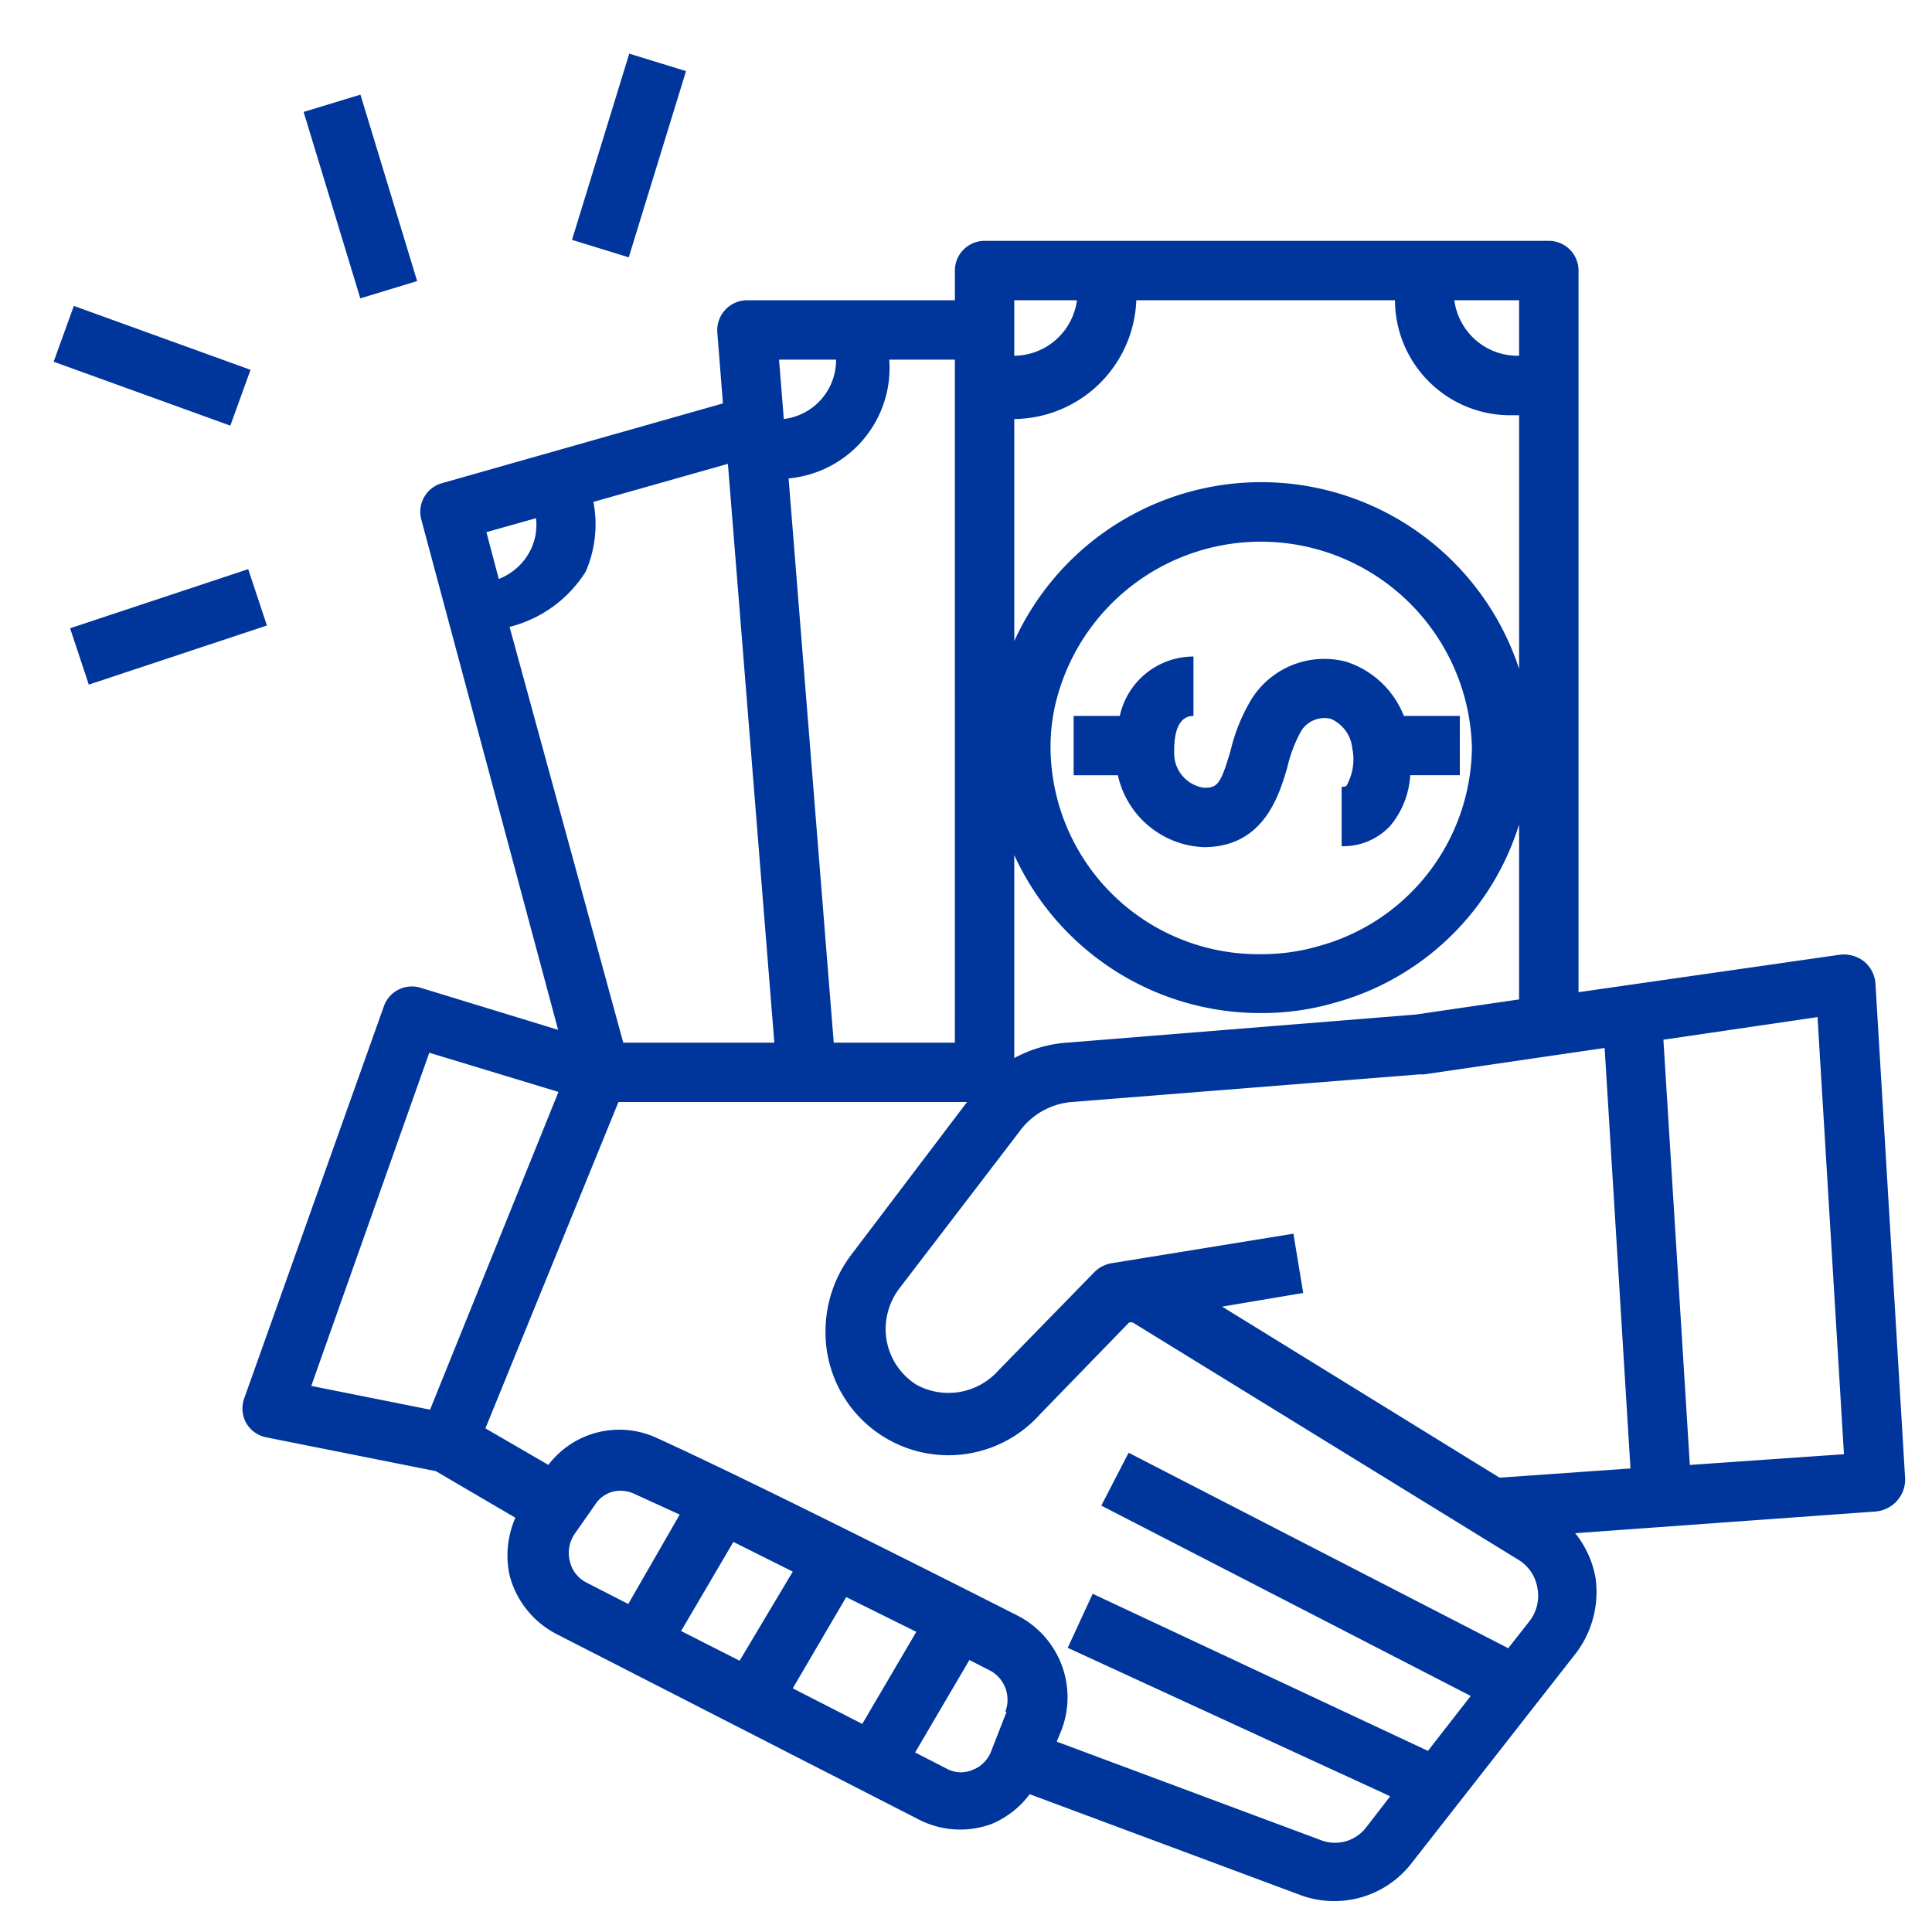
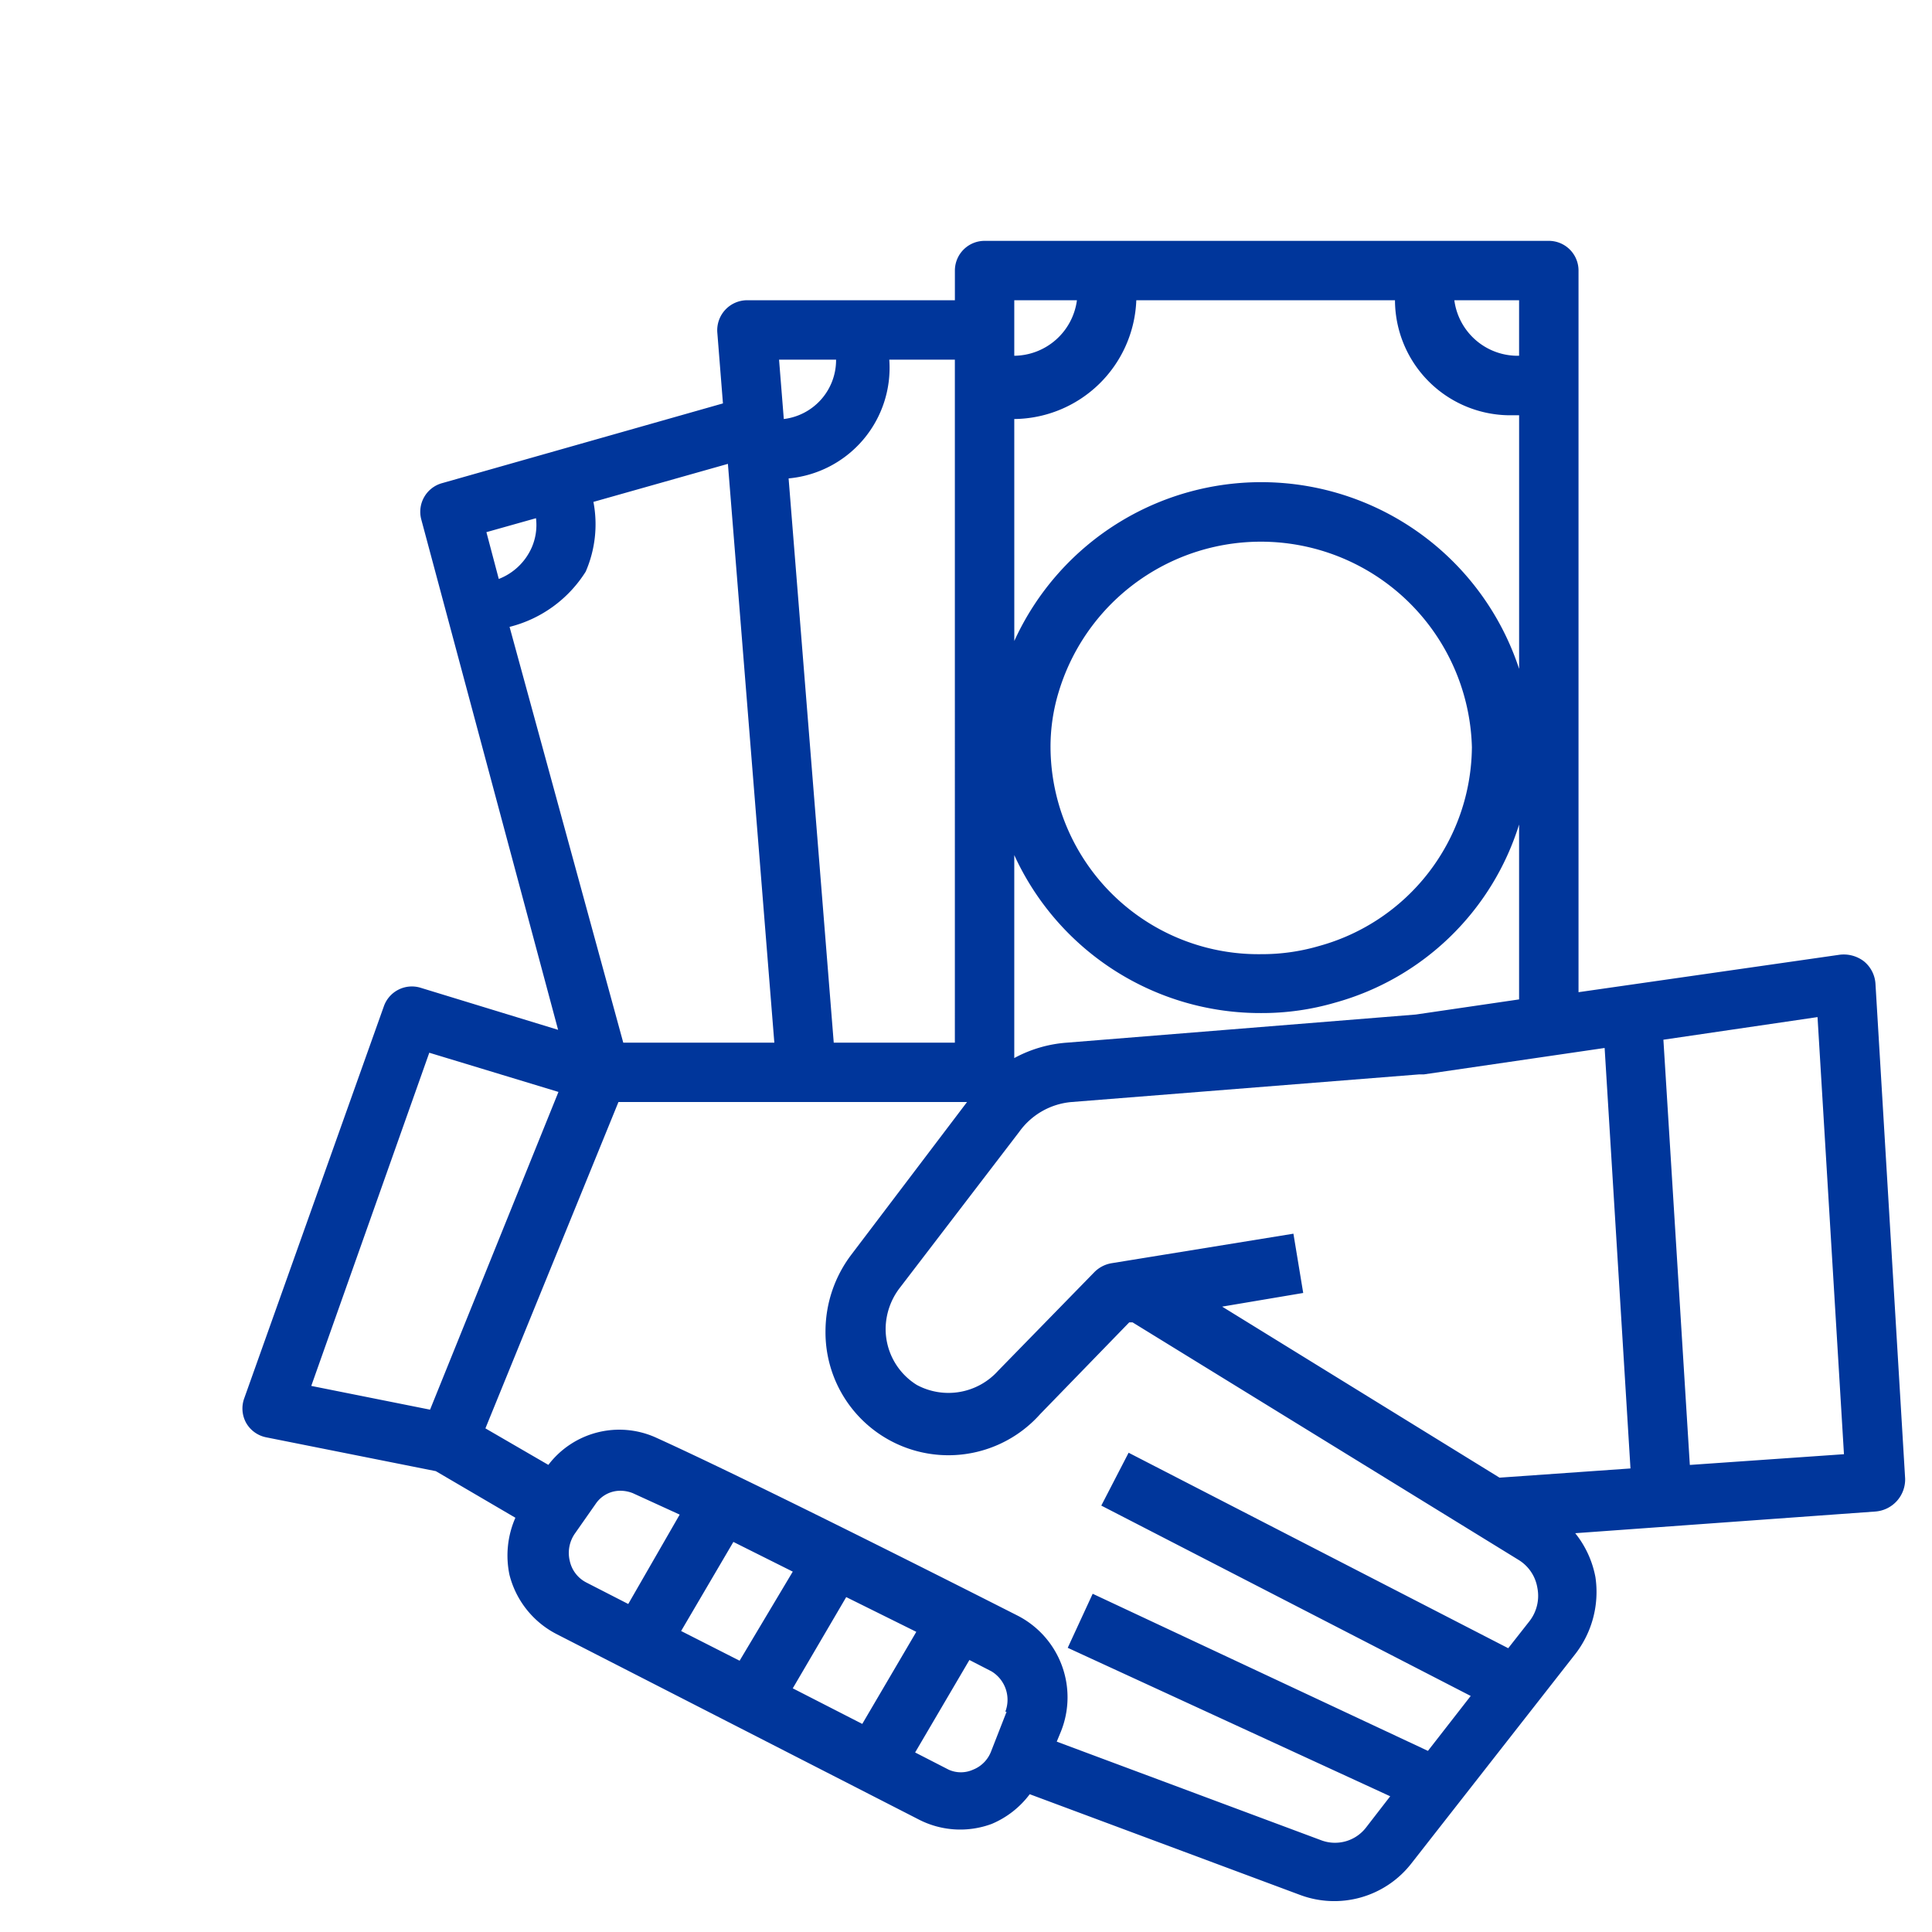
<svg xmlns="http://www.w3.org/2000/svg" width="72" height="72" viewBox="0 0 72 72">
  <g id="Group_7192" data-name="Group 7192" transform="translate(-149 -1252)">
    <g id="Group_7120" data-name="Group 7120" transform="translate(-85.678 810.001)">
      <path id="Path_1196" data-name="Path 1196" d="M7.143,51.045a1.107,1.107,0,0,0,.741.542l6.33,1.262,2.966,1.737a3.508,3.508,0,0,0-.221,2.125,3.431,3.431,0,0,0,1.76,2.213l13.512,6.917a3.375,3.375,0,0,0,2.7.155,3.431,3.431,0,0,0,1.417-1.107l10.071,3.752a3.641,3.641,0,0,0,4.161-1.184l6.064-7.747A3.774,3.774,0,0,0,57.43,56.8a3.707,3.707,0,0,0-.753-1.638l11.188-.808a1.2,1.2,0,0,0,1.107-1.228L67.865,34.666a1.173,1.173,0,0,0-.432-.819,1.239,1.239,0,0,0-.9-.243L56.8,35V8.107A1.107,1.107,0,0,0,55.692,7H34.666a1.107,1.107,0,0,0-1.107,1.107V9.213H25.812a1.118,1.118,0,0,0-1.107,1.2l.21,2.645L14.447,16.03a1.107,1.107,0,0,0-.775,1.35l5.1,19.023-5.135-1.571a1.107,1.107,0,0,0-1.361.7L7.066,50.16a1.107,1.107,0,0,0,.077.885ZM21.386,57.8l-1.56-.8a1.184,1.184,0,0,1-.62-.808,1.262,1.262,0,0,1,.2-1.029l.775-1.107a1.107,1.107,0,0,1,.919-.476,1.273,1.273,0,0,1,.454.089l1.749.8Zm1.97,1.007,1.948-3.32,2.213,1.107-1.981,3.32Zm4.161,2.136,1.992-3.4,2.612,1.295-2.014,3.431Zm7.968.874-.575,1.472a1.184,1.184,0,0,1-.675.686,1.107,1.107,0,0,1-.907,0l-1.251-.642L34.1,59.887l.819.421a1.239,1.239,0,0,1,.52,1.505ZM65.707,35.928l.985,16.29-5.744.4-.985-15.847ZM54.585,9.213v2.069a2.379,2.379,0,0,1-2.413-2.069Zm-18.813,0h2.335a2.379,2.379,0,0,1-2.335,2.069Zm0,4.427a4.6,4.6,0,0,0,4.548-4.427H49.96A4.3,4.3,0,0,0,54.309,13.5h.277v9.451a10.115,10.115,0,0,0-18.813-1.04ZM52.826,25.891a7.747,7.747,0,0,1-5.71,7.392,7.548,7.548,0,0,1-2.136.3,7.747,7.747,0,0,1-7.857-7.691,7.005,7.005,0,0,1,.31-2.1,7.868,7.868,0,0,1,15.394,2.1Zm-17.054,4a10.082,10.082,0,0,0,9.207,5.887,9.728,9.728,0,0,0,2.745-.387,9.96,9.96,0,0,0,6.861-6.64v6.518l-3.851.564L37.742,36.88a4.836,4.836,0,0,0-1.97.575ZM35.96,40.2a2.678,2.678,0,0,1,1.948-1.107l12.948-1.029h.177l6.74-.985.963,15.67-4.88.343L43.519,46.718l3.021-.509L46.175,44,39.4,45.1a1.173,1.173,0,0,0-.653.343l-3.575,3.663a2.49,2.49,0,0,1-3.032.531,2.457,2.457,0,0,1-1.162-2.1,2.534,2.534,0,0,1,.509-1.494Zm-1.948-1.107L29.7,44.781a4.736,4.736,0,0,0-.963,2.833,4.581,4.581,0,0,0,8,3.11l3.32-3.42h.122l14.387,8.853a1.505,1.505,0,0,1,.7,1.04,1.538,1.538,0,0,1-.3,1.251l-.786,1L40.033,52.163l-1.018,1.97,13.767,7.094-1.594,2.047L38.694,57.419l-.93,2.014,12.018,5.533-.907,1.173a1.461,1.461,0,0,1-1.638.476L37.355,62.93l.155-.376a3.42,3.42,0,0,0-1.627-4.327c-3.663-1.859-10.292-5.19-13.49-6.64a3.32,3.32,0,0,0-3.984,1.029l-2.346-1.361,4.958-12.162Zm-2.9-27.666h2.446V36.88H29.044L27.362,15.853a4.139,4.139,0,0,0,3.752-4.427Zm-1.981,0a2.213,2.213,0,0,1-1.948,2.213l-.177-2.213ZM16.1,17.856l1.848-.52a2.1,2.1,0,0,1-.166,1.107A2.213,2.213,0,0,1,16.561,19.6Zm.863,3.53A4.7,4.7,0,0,0,19.8,19.328a4.427,4.427,0,0,0,.288-2.6L25.1,15.311,26.83,36.88H21.2ZM13.971,37.256l4.814,1.461L14,50.558l-4.427-.885Z" transform="translate(236.705 443.975)" fill="#00369b" />
-       <path id="Path_1197" data-name="Path 1197" d="M0,0H2.213V7.26H0Z" transform="matrix(0.957, -0.291, 0.291, 0.957, 245.993, 446.17)" fill="#00369b" />
-       <path id="Path_1198" data-name="Path 1198" d="M0,0H6.994V2.213H0Z" transform="translate(237.29 465.412) rotate(-18.362)" fill="#00369b" />
-       <path id="Path_1199" data-name="Path 1199" d="M0,0H2.213V7.005H0Z" transform="matrix(0.34, -0.94, 0.94, 0.34, 236.677, 455.48)" fill="#00369b" />
-       <path id="Path_1200" data-name="Path 1200" d="M0,0H7.26V2.213H0Z" transform="matrix(0.294, -0.956, 0.956, 0.294, 255.994, 450.939)" fill="#00369b" />
-       <path id="Path_1201" data-name="Path 1201" d="M45.214,21.21a3.2,3.2,0,0,0-3.574,1.361,6.64,6.64,0,0,0-.786,1.915c-.376,1.295-.5,1.405-1,1.405a1.3,1.3,0,0,1-1.107-1.339c0-.31,0-1.339.719-1.339V21a2.811,2.811,0,0,0-2.745,2.213H35v2.213h1.649a3.42,3.42,0,0,0,3.2,2.678c2.213,0,2.8-1.881,3.121-3a5.123,5.123,0,0,1,.509-1.328,1.018,1.018,0,0,1,1.107-.454,1.35,1.35,0,0,1,.8,1.107,2,2,0,0,1-.21,1.372s0,.055-.188.055v2.213a2.39,2.39,0,0,0,1.815-.764,3.243,3.243,0,0,0,.741-1.881h1.848V23.213H47.306a3.431,3.431,0,0,0-2.092-2Z" transform="translate(239.689 445.466)" fill="#00369b" />
    </g>
    <rect id="Rectangle_5536" data-name="Rectangle 5536" width="72" height="72" transform="translate(149 1252)" fill="none" />
  </g>
</svg>